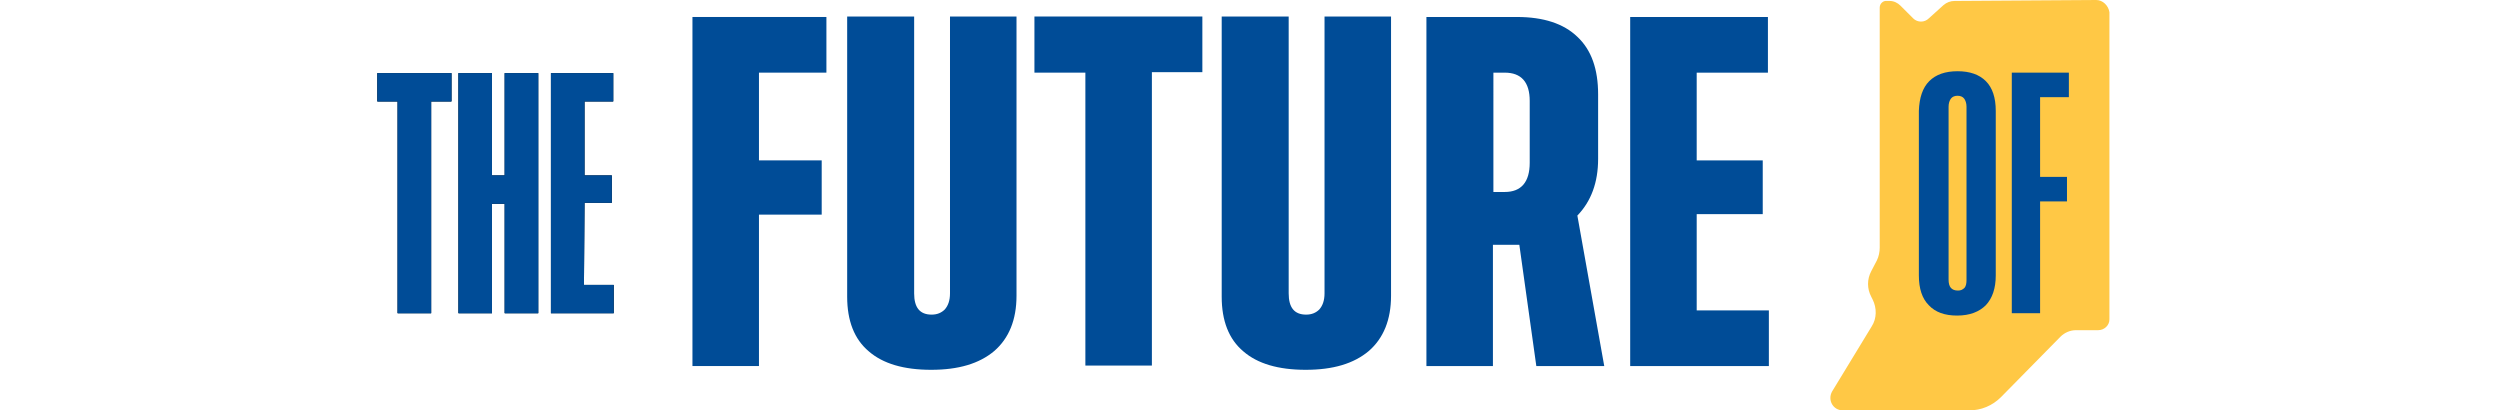
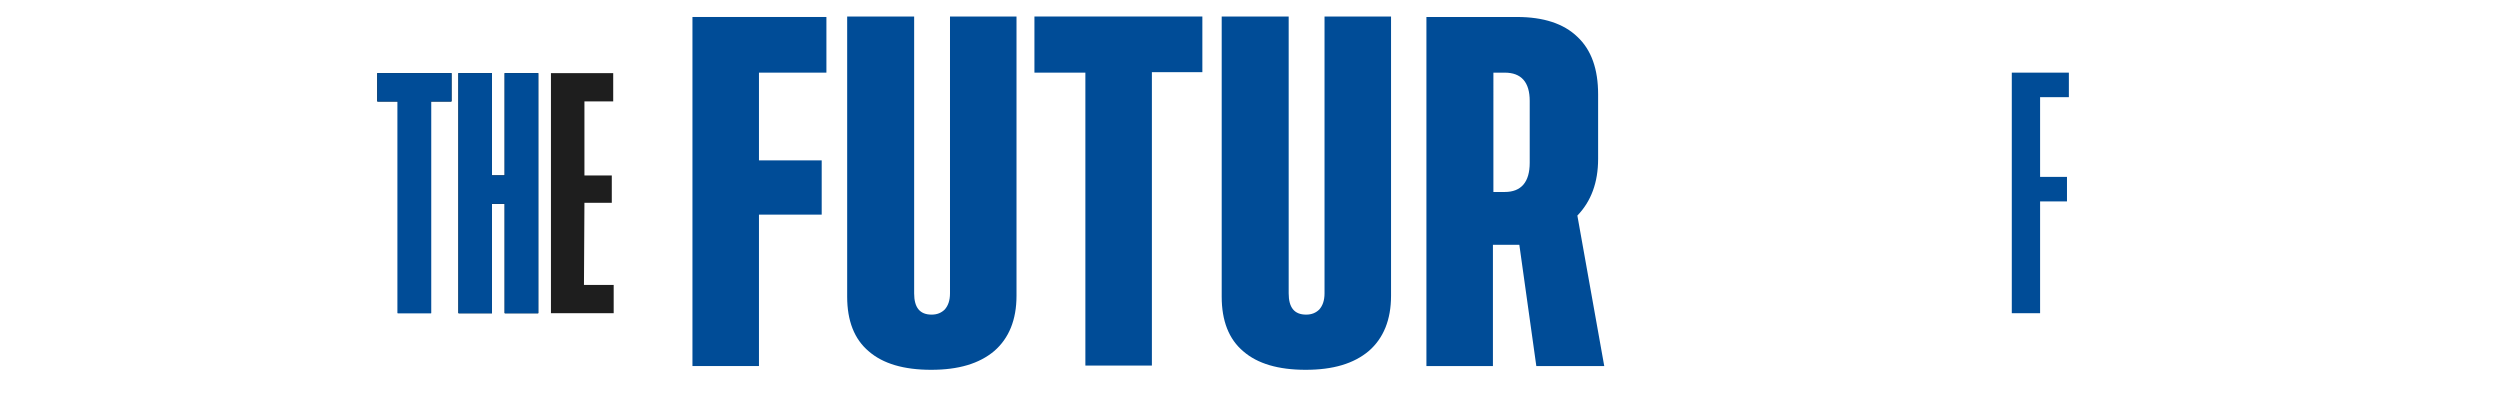
<svg xmlns="http://www.w3.org/2000/svg" version="1.1" id="Layer_1" x="0px" y="0px" width="530px" height="87px" viewBox="0 0 530 87" style="enable-background:new 0 0 530 87;" xml:space="preserve">
  <style type="text/css">
	.st0{fill:#FFC845;}
	.st1{fill:#004C97;}
	.st2{fill:#1E1E1E;}
</style>
-   <path class="st0" d="M444.4,0l-15,0.1l-15,0.1c-0.9,0-1.7,0.3-2.4,0.9l-3.1,2.8c-0.9,0.9-2.4,0.9-3.3,0l-2.7-2.7  c-0.6-0.6-1.4-1-2.3-1H400c-0.8-0.1-1.5,0.6-1.5,1.4v50.9c0,0.9-0.2,1.9-0.6,2.7l-1.2,2.3c-0.9,1.7-0.9,3.7,0,5.4l0.3,0.6  c0.9,1.8,0.9,4-0.2,5.7L388.4,83c-1,1.8,0.2,4,2.3,4h26.8c2.5,0,4.9-1,6.7-2.8l12.6-12.8c0.9-0.9,2.1-1.4,3.3-1.4h4.7  c1.3,0,2.4-1,2.4-2.3V2.6C447,1.2,445.8,0,444.4,0L444.4,0L444.4,0z" />
-   <path class="st1" d="M123.8,60.4h6.3v6h-13.3V15.5H130v6h-6.1v15.7h5.8V43h-5.8L123.8,60.4L123.8,60.4z" />
  <path class="st2" d="M123.8,60.4h6.3v6h-13.3V15.5H130v6h-6.1v15.7h5.8V43h-5.8L123.8,60.4L123.8,60.4z" />
-   <path class="st1" d="M123.8,60.4h6.3v6h-13.3V15.5H130v6h-6.1v15.7h5.8V43h-5.8L123.8,60.4L123.8,60.4z" />
  <path class="st1" d="M107,15.5h7.1v50.9H107V43.2h-2.7v23.2h-7.1V15.5h7.1v21.7h2.7V15.5z" />
  <path class="st2" d="M107,15.5h7.1v50.9H107V43.2h-2.7v23.2h-7.1V15.5h7.1v21.7h2.7V15.5z" />
  <path class="st1" d="M107,15.5h7.1v50.9H107V43.2h-2.7v23.2h-7.1V15.5h7.1v21.7h2.7V15.5z" />
  <path class="st1" d="M95.7,15.5v6h-4.3v44.9h-7.1V21.5H80v-6H95.7L95.7,15.5z" />
-   <path class="st2" d="M95.7,15.5v6h-4.3v44.9h-7.1V21.5H80v-6H95.7L95.7,15.5z" />
+   <path class="st2" d="M95.7,15.5v6h-4.3h-7.1V21.5H80v-6H95.7L95.7,15.5z" />
  <path class="st1" d="M95.7,15.5v6h-4.3v44.9h-7.1V21.5H80v-6H95.7L95.7,15.5z" />
-   <path class="st1" d="M359.7,65.8H375v11.8h-29.4v-74h29.2v11.8h-15.1V34h14v11.4h-14V65.8z" />
  <path class="st1" d="M340.1,77.6h-14.4l-3.6-25.7h-5.6v25.7h-14.1v-74h19.2c5.6,0,9.9,1.4,12.8,4.2c3,2.8,4.4,6.9,4.4,12.2v13.7  c0,5-1.5,9-4.4,12L340.1,77.6z M316.6,40.7h2.4c3.5,0,5.3-2.1,5.3-6.2V21.4c0-4-1.8-6-5.3-6h-2.4V40.7z" />
  <path class="st1" d="M294.9,3.5v59.2c0,5.1-1.6,9-4.7,11.7c-3.2,2.7-7.6,4-13.4,4s-10.2-1.3-13.2-3.9c-3.1-2.6-4.6-6.5-4.6-11.6V3.5  h14.2v58.7c0,3,1.2,4.5,3.7,4.5c1.2,0,2.1-0.4,2.8-1.1c0.7-0.8,1.1-1.9,1.1-3.4V3.5H294.9z" />
  <path class="st1" d="M254.9,3.5v11.8h-10.7v62.2h-14.1V15.4h-10.8V3.5H254.9z" />
  <path class="st1" d="M215.5,3.5v59.2c0,5.1-1.6,9-4.7,11.7c-3.2,2.7-7.6,4-13.4,4c-5.8,0-10.2-1.3-13.2-3.9  c-3.1-2.6-4.6-6.5-4.6-11.6V3.5h14.2v58.7c0,3,1.2,4.5,3.7,4.5c1.2,0,2.1-0.4,2.8-1.1c0.7-0.8,1.1-1.9,1.1-3.4V3.5H215.5z" />
  <path class="st1" d="M175.2,15.4h-14.3V34h13.3v11.5h-13.3v32.1h-14.1v-74h28.4L175.2,15.4L175.2,15.4z" />
-   <path class="st1" d="M409,17.2c1.4-1.4,3.4-2.1,6-2.1s4.6,0.7,6,2.1s2.1,3.5,2.1,6.3v34.9c0,2.7-0.7,4.8-2.1,6.3  c-1.4,1.4-3.4,2.2-6.1,2.2c-2.6,0-4.6-0.7-6-2.2c-1.4-1.4-2.1-3.5-2.1-6.3V23.5C406.9,20.7,407.6,18.6,409,17.2L409,17.2z   M416.9,59.3V22.6c0-0.7-0.2-1.3-0.5-1.7c-0.3-0.4-0.8-0.6-1.4-0.6s-1.1,0.2-1.4,0.6s-0.5,1-0.5,1.7v36.7c0,1.5,0.6,2.3,2,2.3  c0.6,0,1-0.2,1.4-0.6C416.8,60.6,416.9,60.1,416.9,59.3L416.9,59.3z" />
  <path class="st1" d="M438.6,20.6h-6.1v16.9h5.7v5.2h-5.7v23.7h-6v-51h12.1V20.6z" />
</svg>